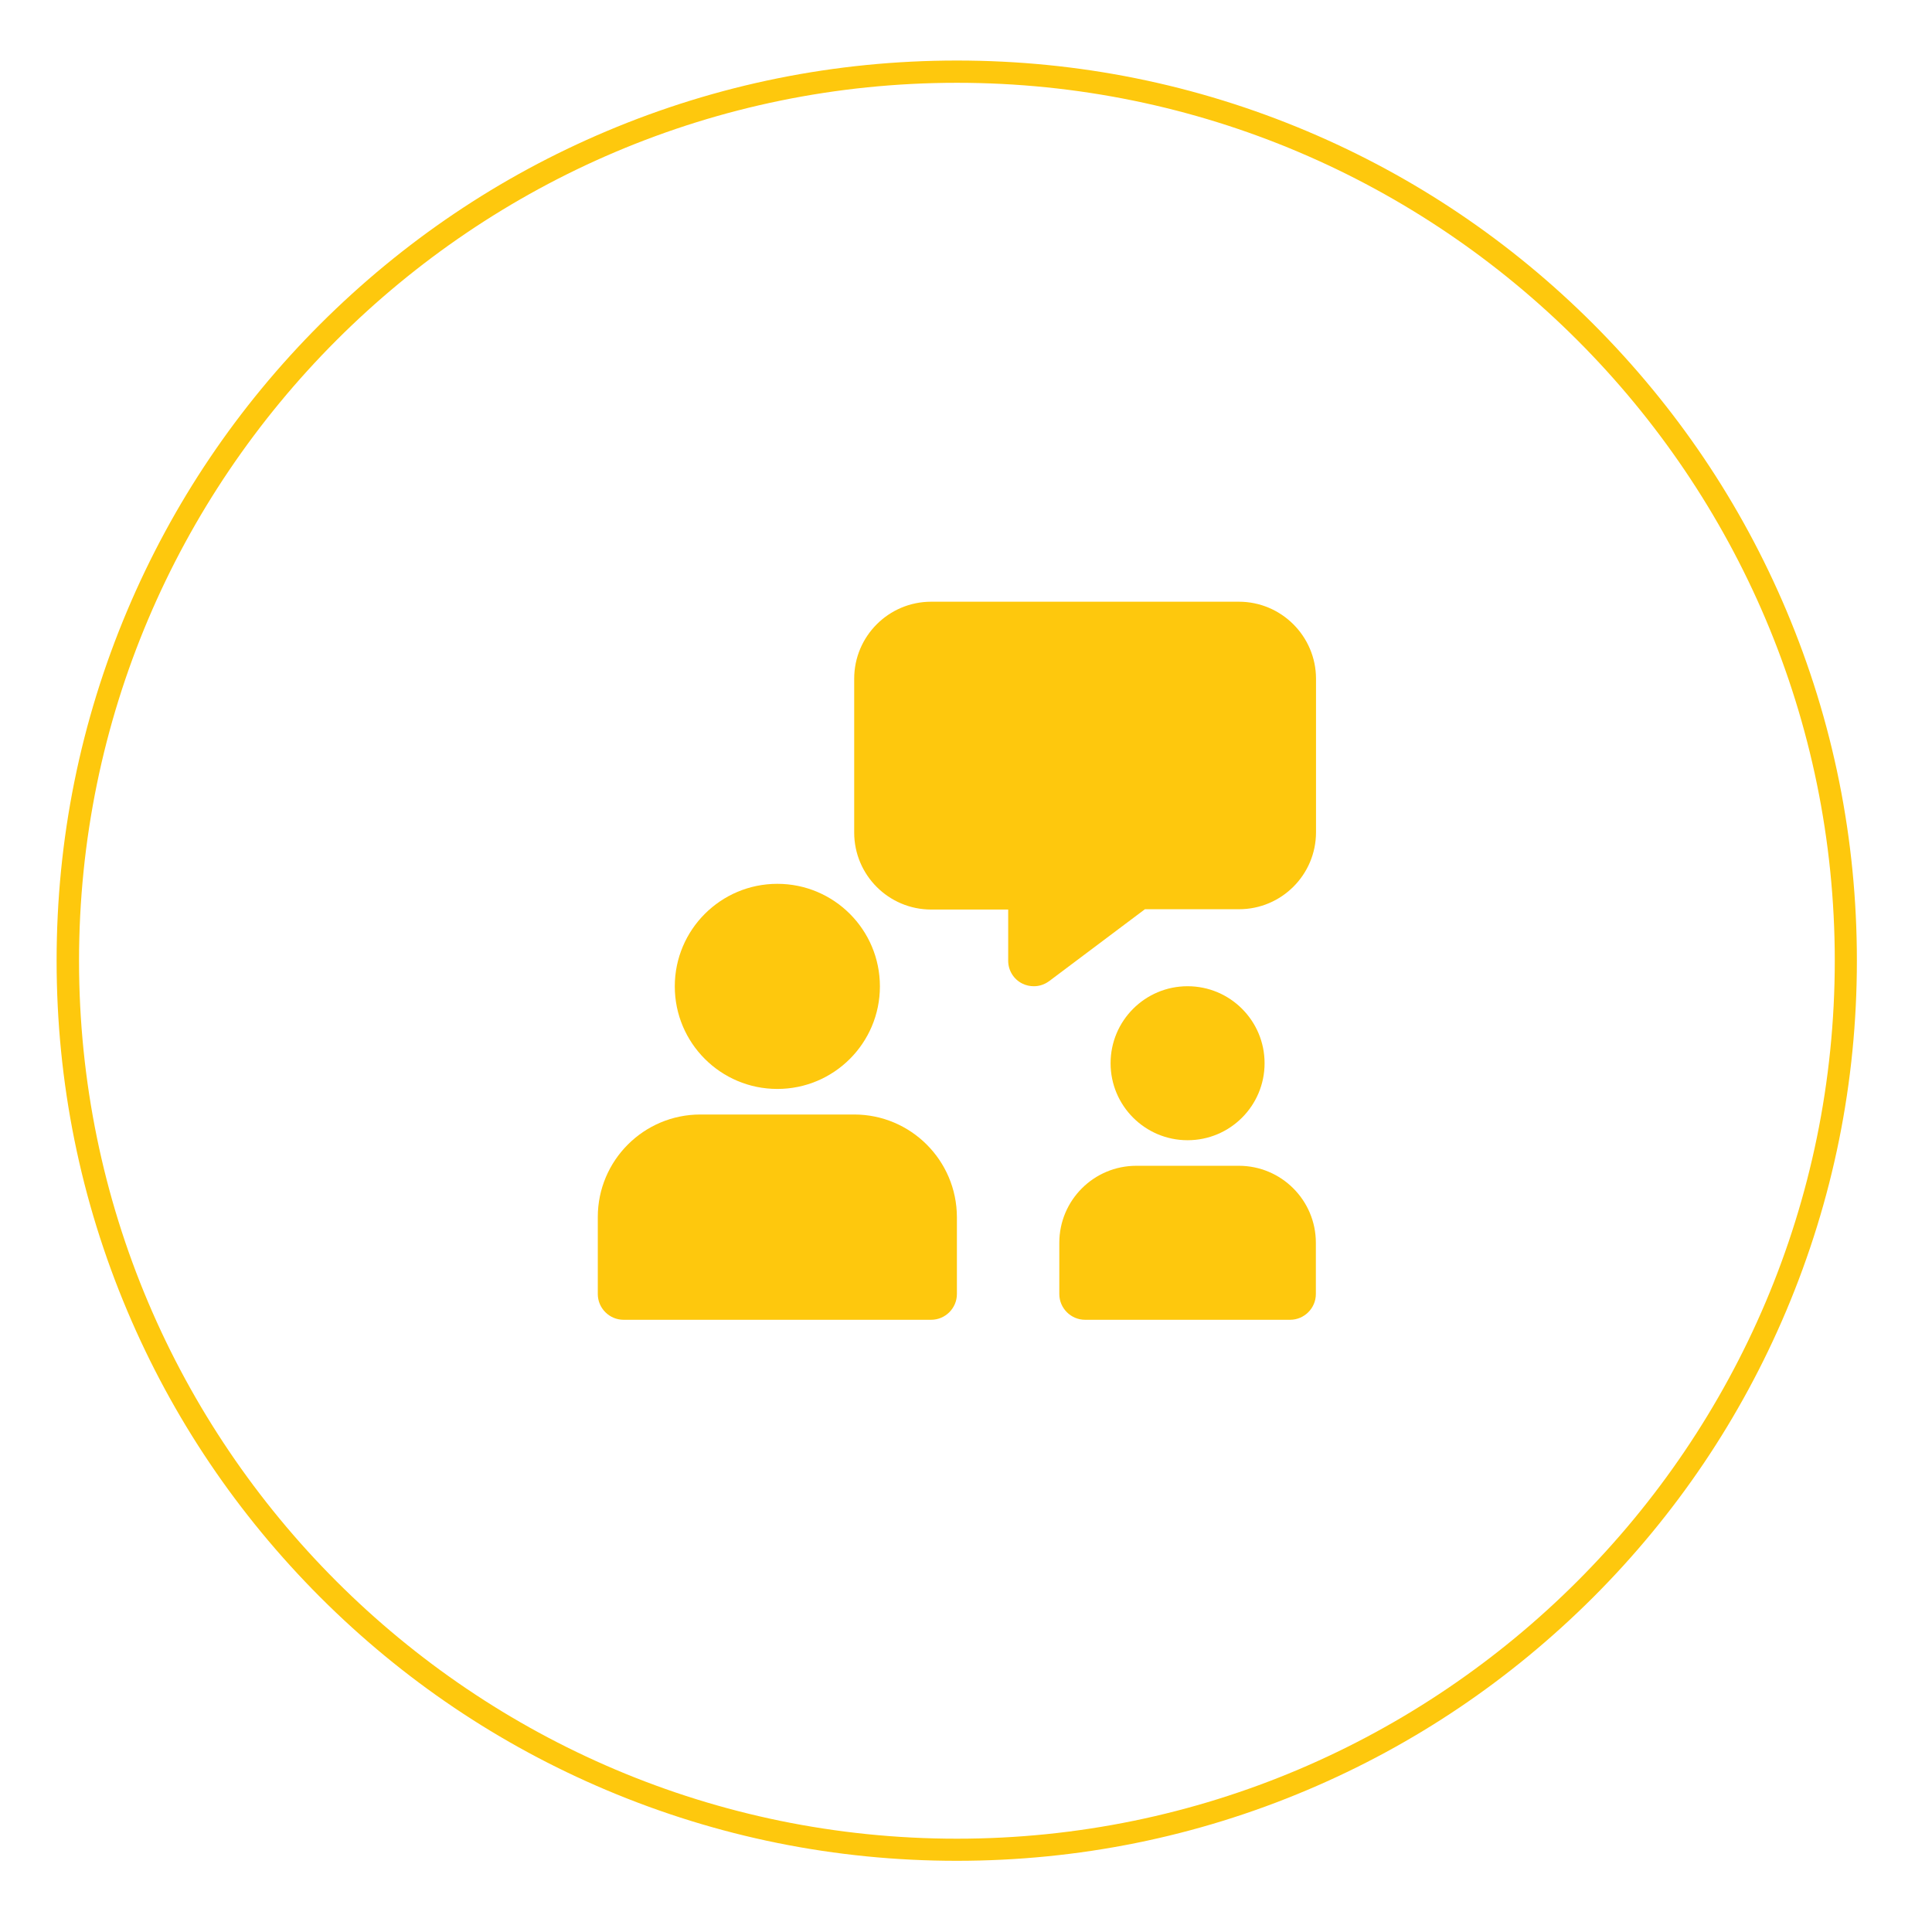
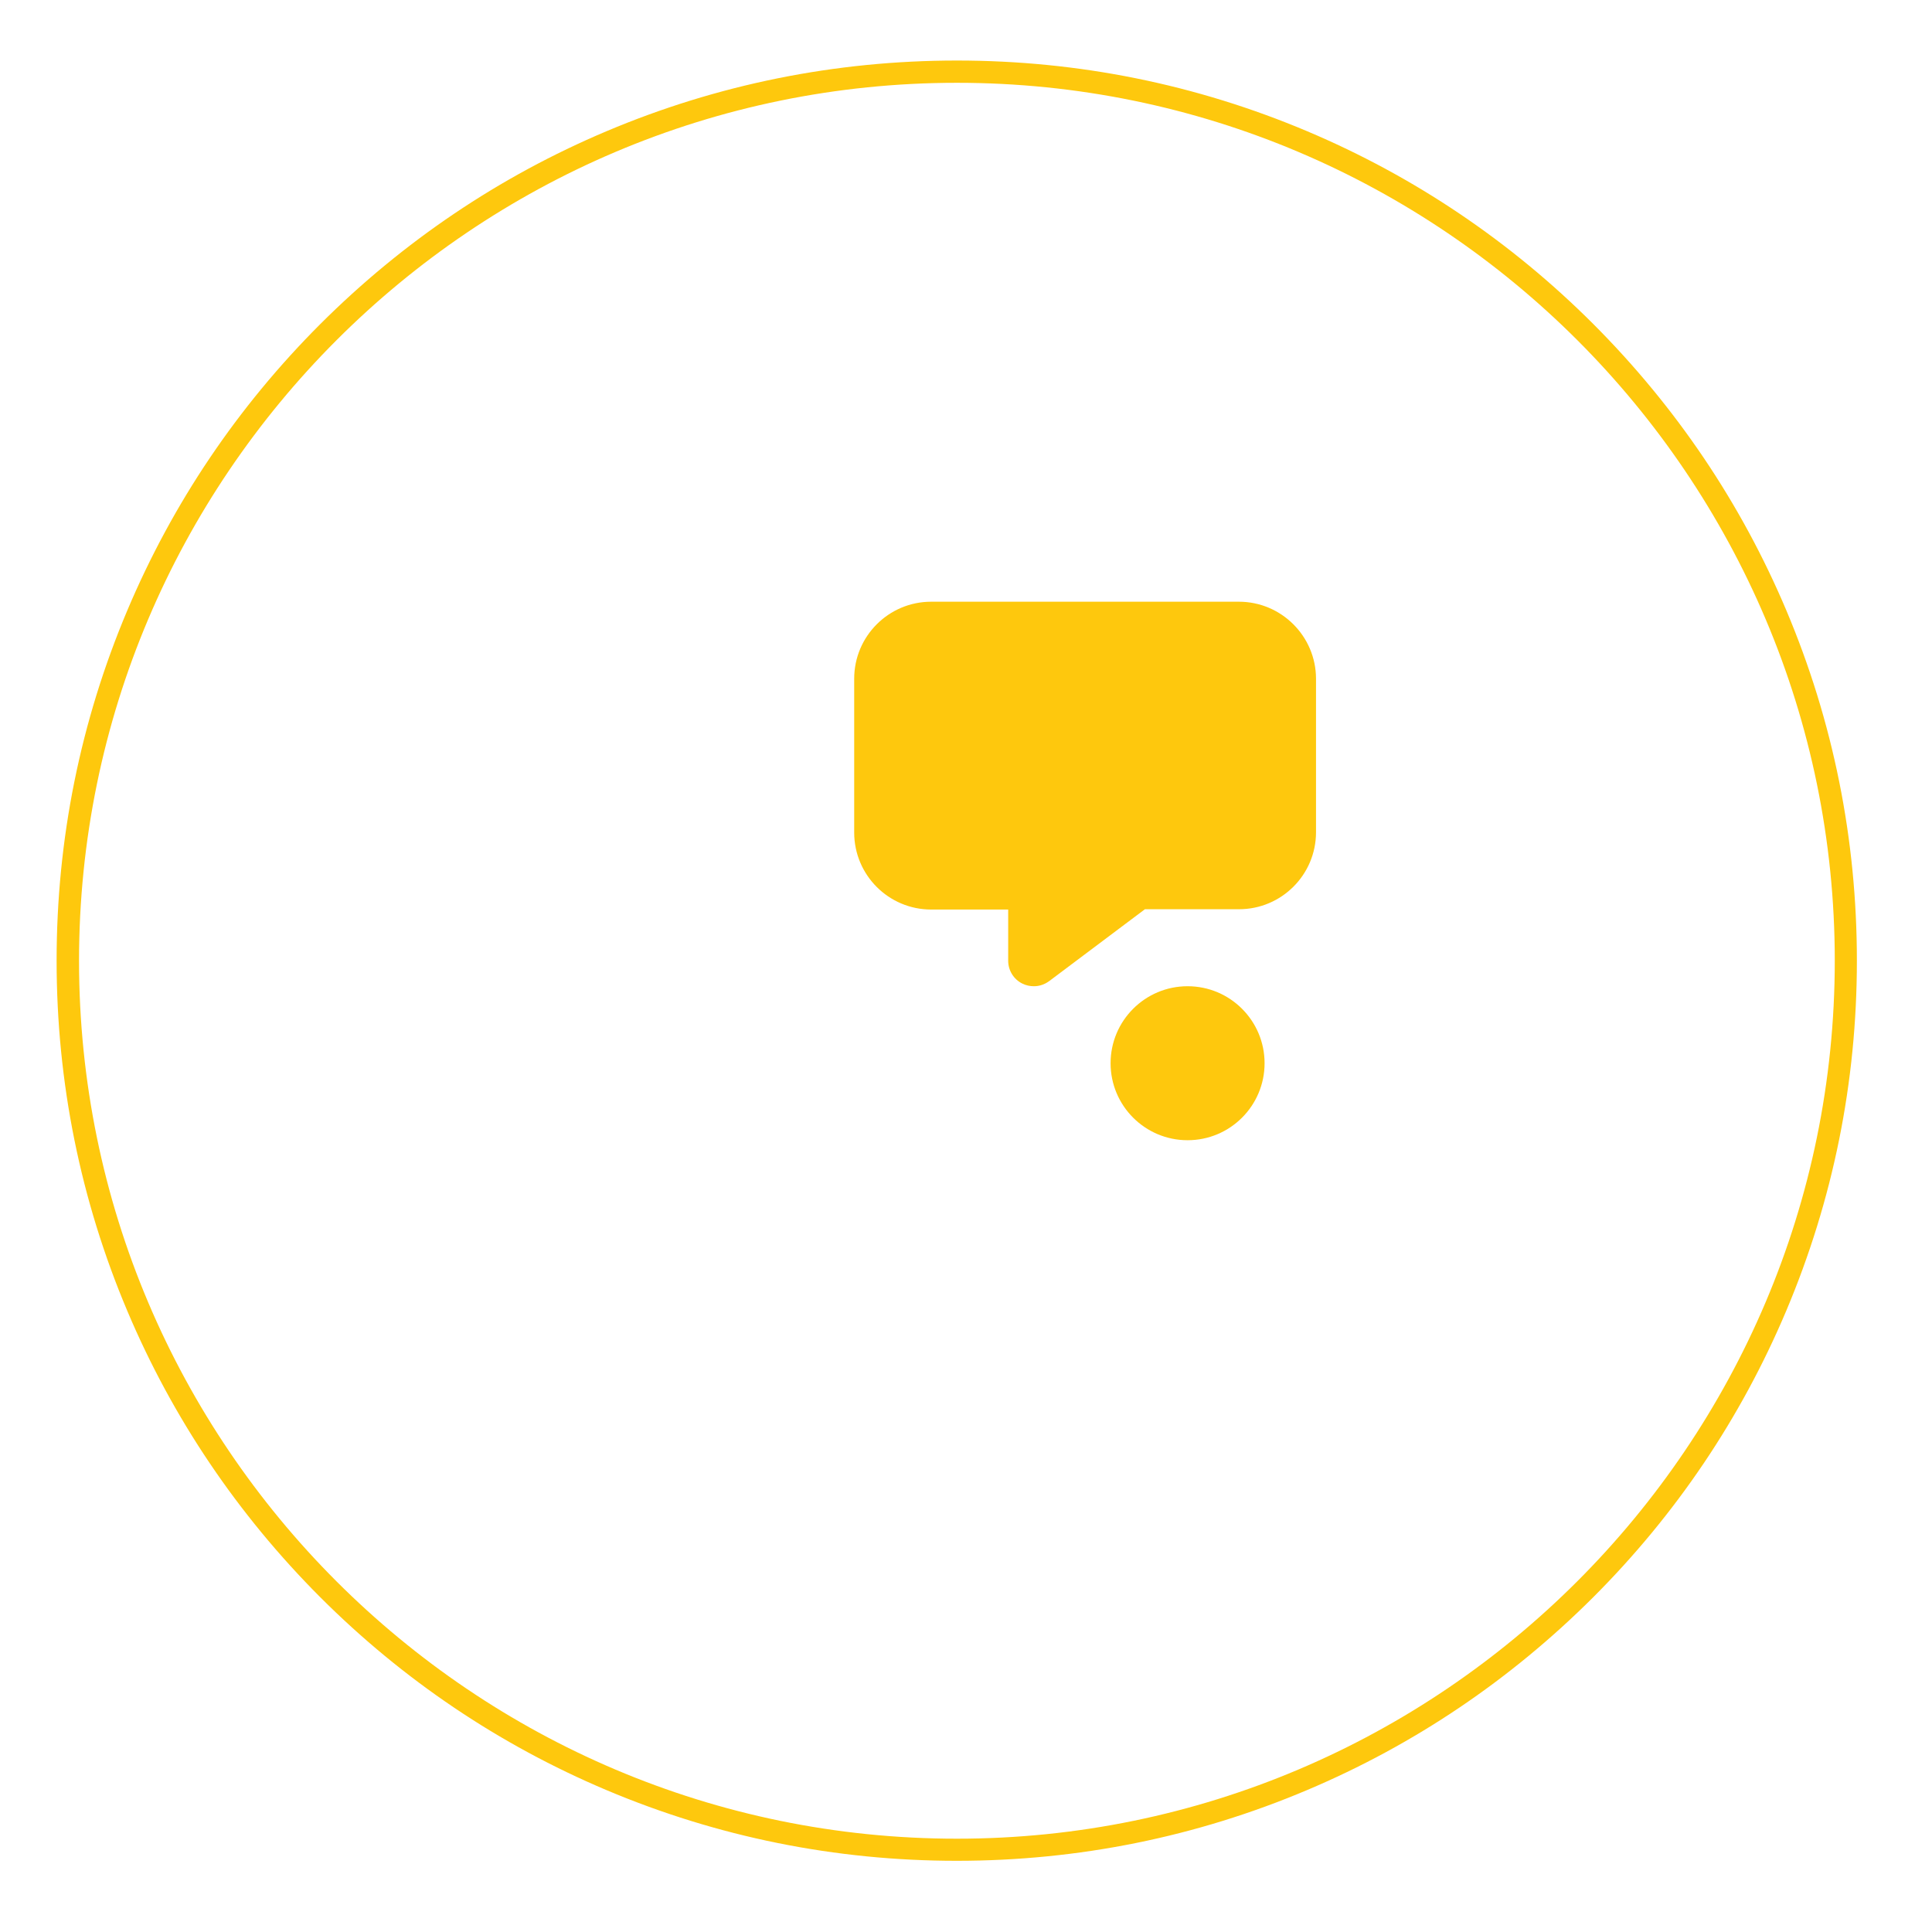
<svg xmlns="http://www.w3.org/2000/svg" version="1.1" id="Capa_1" x="0px" y="0px" viewBox="0 0 1232 1232" style="enable-background:new 0 0 1232 1232;" xml:space="preserve">
  <style type="text/css">
	.st0{fill:#FEC80D;}
</style>
  <path class="st0" d="M1139.1,389.2c-28.9-68.4-70.3-129.7-123-182.5C963.4,154,902,112.6,833.6,83.7  c-70.8-29.9-145.9-45.1-223.4-45.1S457.5,53.8,386.7,83.7c-68.4,28.9-129.7,70.3-182.5,123c-52.7,52.7-94.1,114.1-123,182.5  C51.3,460,36.1,535.1,36.1,612.6S51.3,765.3,81.2,836c28.9,68.4,70.3,129.7,123,182.5c52.7,52.7,114.1,94.1,182.5,123  c70.8,29.9,145.9,45.1,223.4,45.1s152.7-15.2,223.4-45.1c68.4-28.9,129.7-70.3,182.5-123c52.7-52.7,94.1-114.1,123-182.5  c29.9-70.8,45.1-145.9,45.1-223.4S1169,460,1139.1,389.2z M610.2,1172.5c-308.7,0-559.8-251.1-559.8-559.8S301.5,52.8,610.2,52.8  S1170,303.9,1170,612.6S918.9,1172.5,610.2,1172.5z" />
  <g>
-     <circle class="st0" cx="495.7" cy="629" r="65.4" />
-     <path class="st0" d="M544.7,710.7h-98.1c-36.1,0-65.4,29.3-65.4,65.4v49.1c0,9,7.4,16.4,16.4,16.4h196.2c9,0,16.4-7.4,16.4-16.4   v-49.1C610.1,740,580.8,710.7,544.7,710.7z" />
    <path class="st0" d="M790,383.7H593.8c-27.1,0-49.1,22-49.1,49.1v98.1c0,27.1,22,49.1,49.1,49.1h49.1v32.7c0,6.1,3.5,11.8,9,14.5   c2.4,1.2,4.9,1.7,7.4,1.7c3.5,0,6.8-1.1,9.8-3.3l61-45.8h60c27.1,0,49.1-22,49.1-49.1v-98C839.1,405.7,817.1,383.7,790,383.7z" />
    <circle class="st0" cx="757.3" cy="678" r="49.1" />
-     <path class="st0" d="M790,743.4h-65.4c-27.1,0-49.1,22-49.1,49.1v32.7c0,9,7.4,16.4,16.4,16.4h130.8c9,0,16.4-7.4,16.4-16.4v-32.7   C839.1,765.4,817.1,743.4,790,743.4z" />
  </g>
</svg>